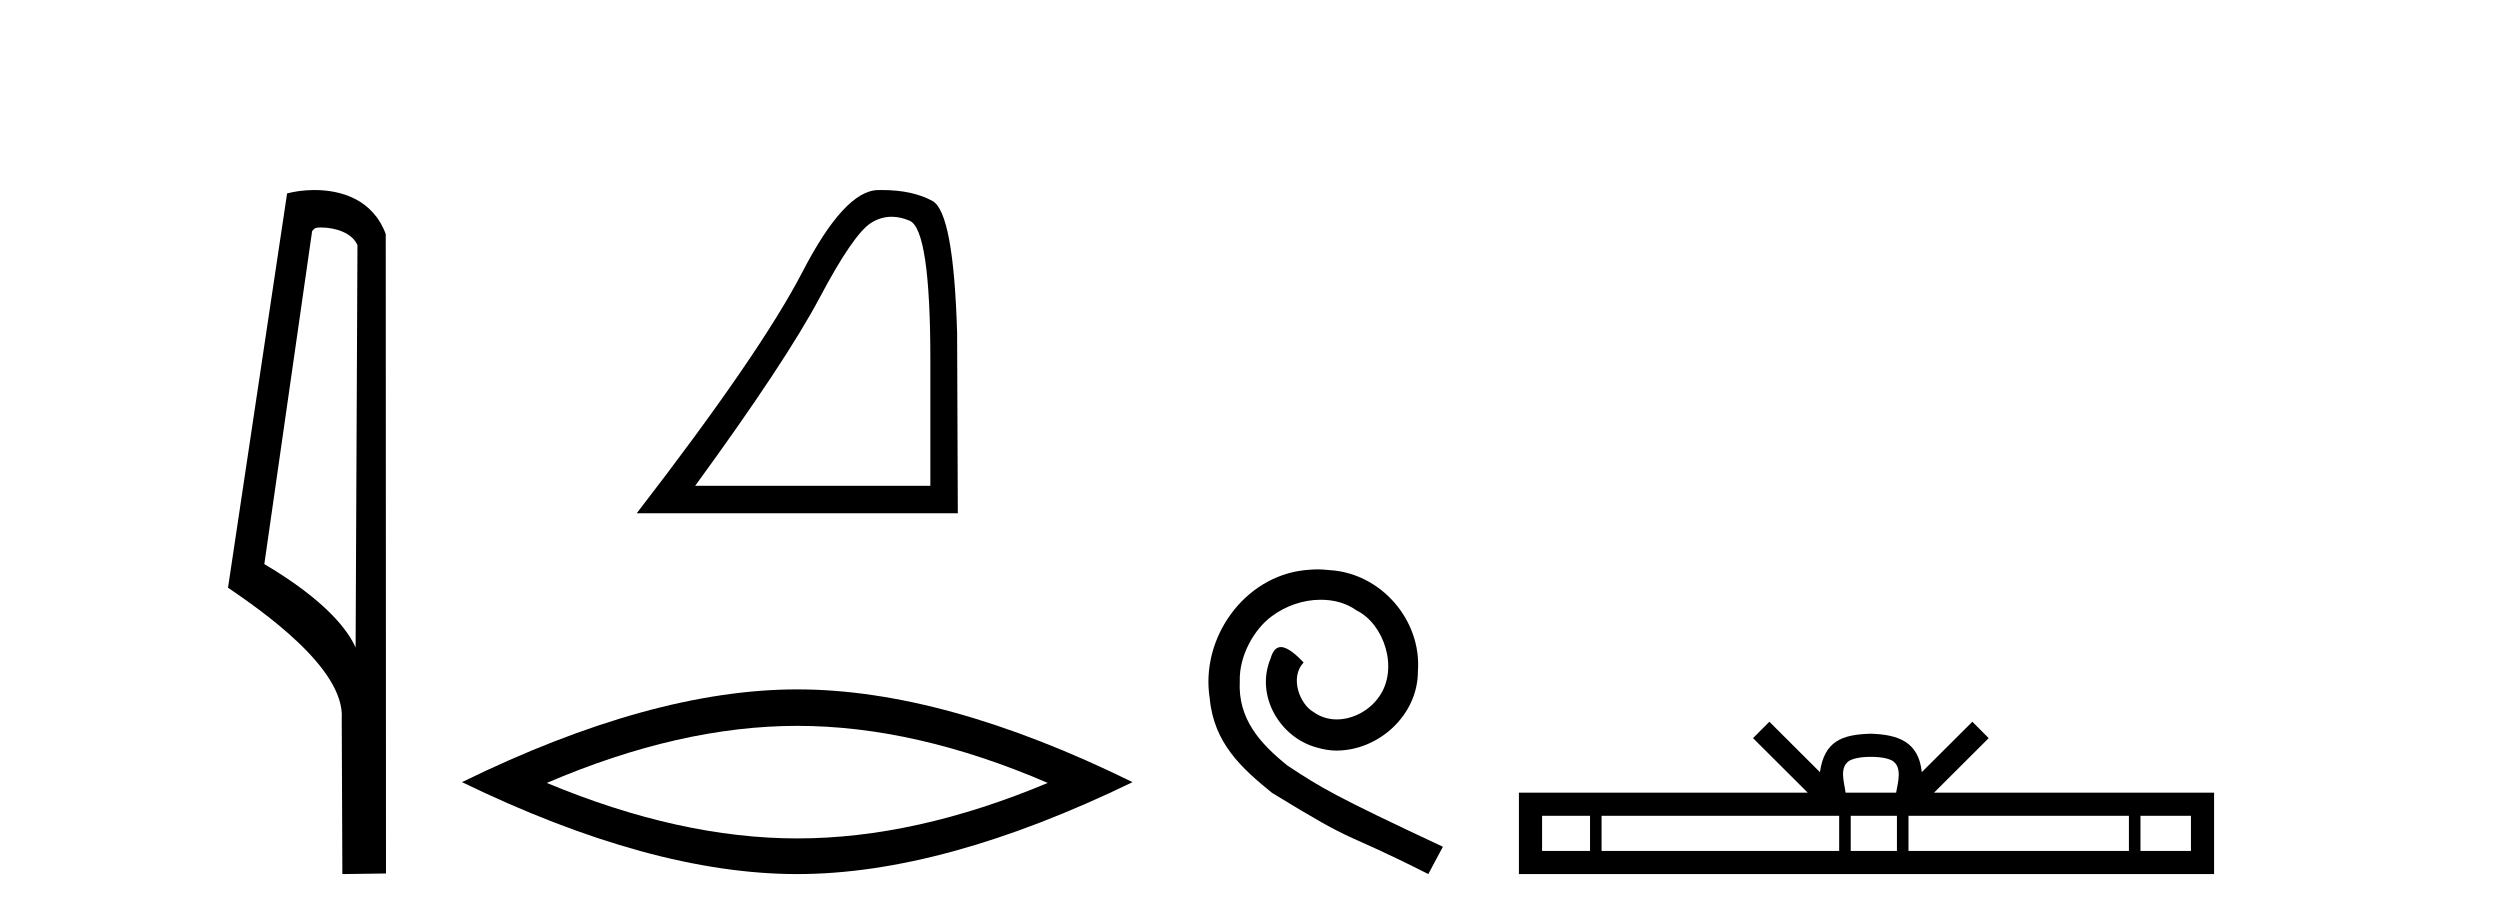
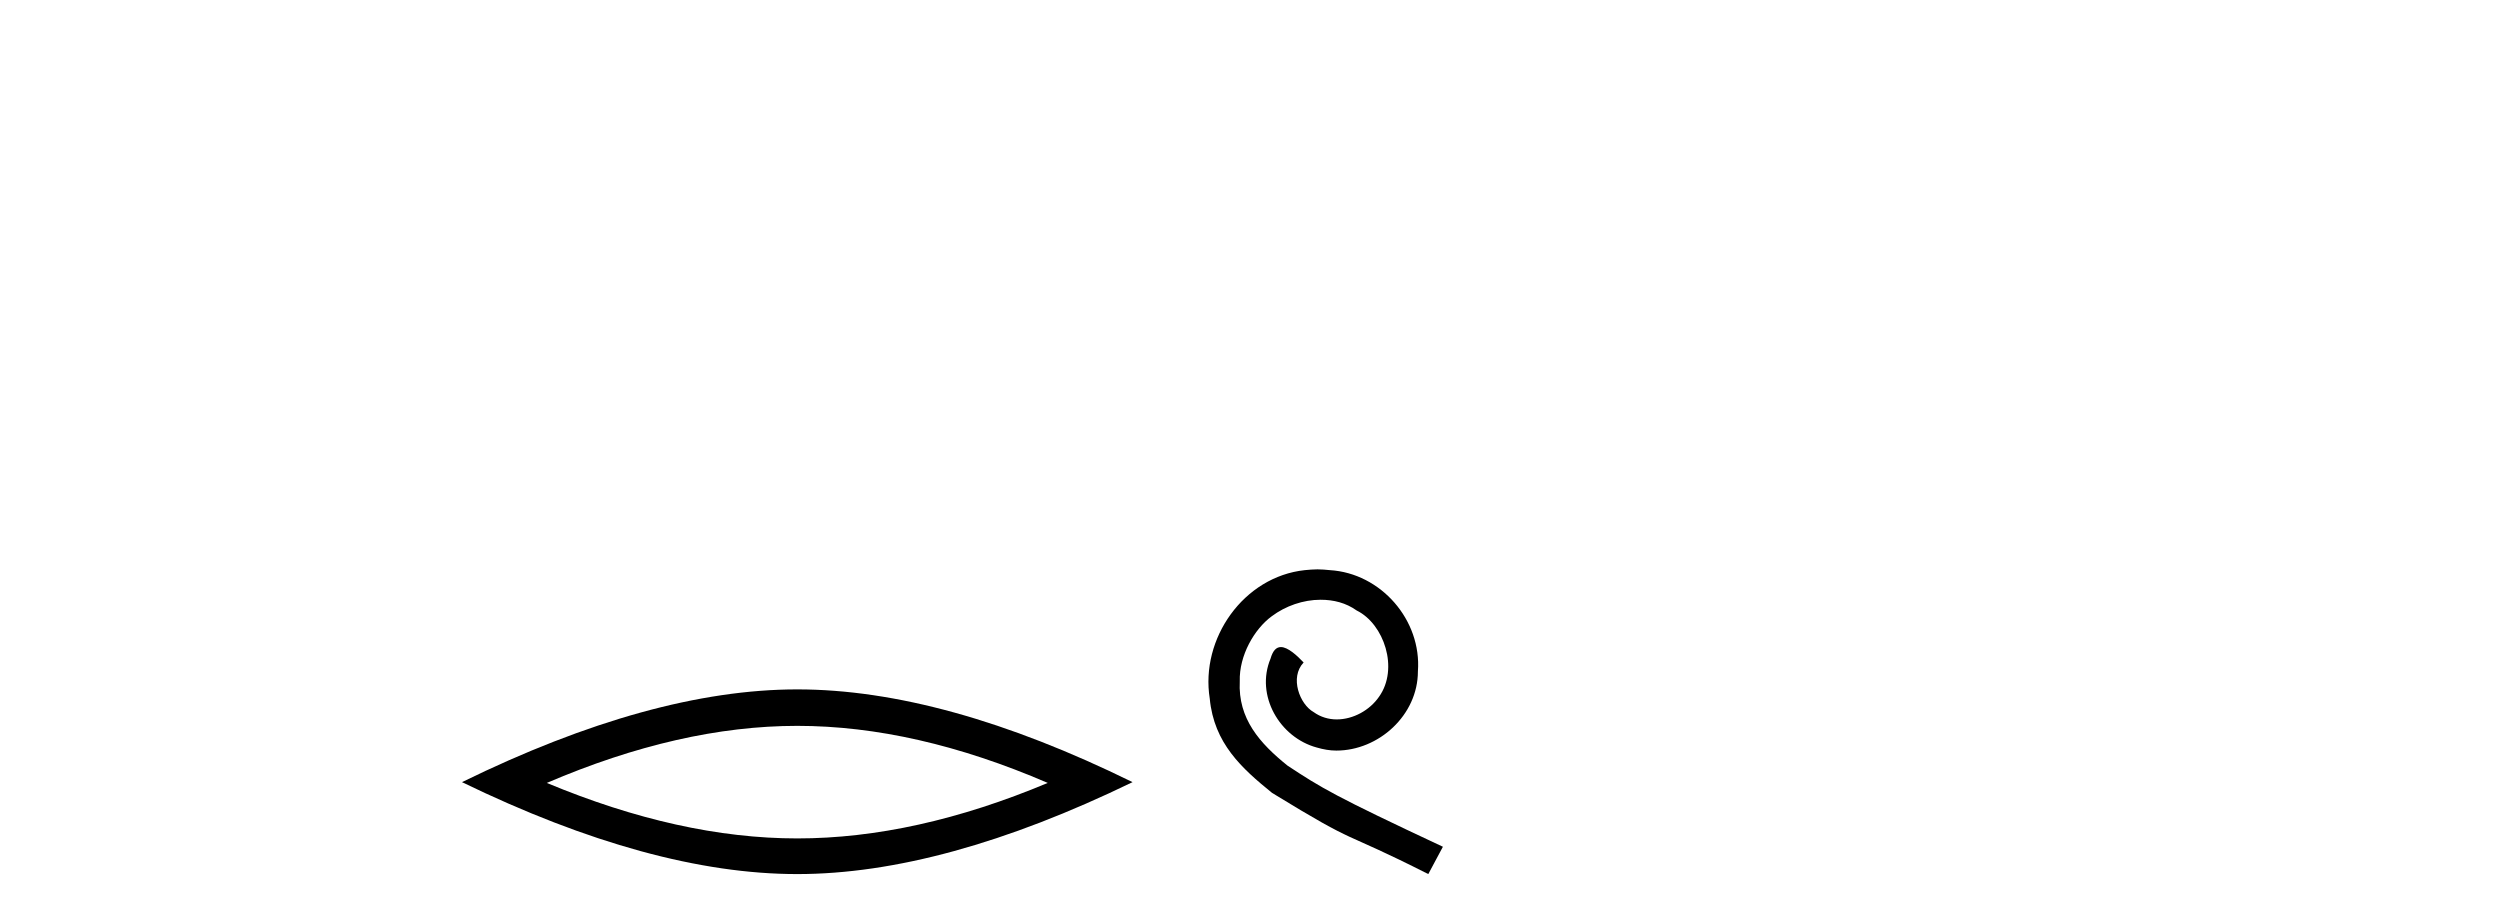
<svg xmlns="http://www.w3.org/2000/svg" width="111.0" height="41.0">
-   <path d="M 14.259 10.1 C 14.884 10.1 15.648 10.34 15.871 10.89 L 15.789 28.751 L 15.789 28.751 C 15.473 28.034 14.531 26.699 11.736 25.046 L 13.858 10.263 C 13.958 10.157 13.955 10.1 14.259 10.1 ZM 15.789 28.751 L 15.789 28.751 C 15.789 28.751 15.789 28.751 15.789 28.751 L 15.789 28.751 L 15.789 28.751 ZM 13.962 8.437 C 13.484 8.437 13.053 8.505 12.747 8.588 L 10.124 26.094 C 11.512 27.044 15.325 29.648 15.173 31.91 L 15.201 38.809 L 17.138 38.783 L 17.127 10.393 C 16.551 8.837 15.12 8.437 13.962 8.437 Z" style="fill:#000000;stroke:none" />
-   <path d="M 39.59 9.624 Q 39.974 9.624 40.385 9.799 Q 41.308 10.189 41.308 16.004 L 41.308 21.569 L 30.866 21.569 Q 34.899 16.036 36.399 13.206 Q 37.9 10.377 38.682 9.892 Q 39.114 9.624 39.59 9.624 ZM 39.147 8.437 Q 39.063 8.437 38.979 8.439 Q 37.494 8.47 35.633 12.065 Q 33.773 15.66 28.271 22.788 L 42.527 22.788 L 42.496 14.785 Q 42.339 9.439 41.402 8.923 Q 40.517 8.437 39.147 8.437 Z" style="fill:#000000;stroke:none" />
  <path d="M 35.399 32.228 Q 40.643 32.228 46.52 34.762 Q 40.643 37.226 35.399 37.226 Q 30.19 37.226 24.278 34.762 Q 30.19 32.228 35.399 32.228 ZM 35.399 30.609 Q 28.924 30.609 20.512 34.727 Q 28.924 38.809 35.399 38.809 Q 41.874 38.809 50.285 34.727 Q 41.91 30.609 35.399 30.609 Z" style="fill:#000000;stroke:none" />
  <path d="M 58.496 25.279 C 58.308 25.279 58.121 25.297 57.933 25.314 C 55.216 25.604 53.286 28.354 53.713 31.019 C 53.901 33.001 55.131 34.111 56.481 35.205 C 60.495 37.665 59.368 36.759 63.416 38.809 L 64.065 37.596 C 59.248 35.341 58.667 34.983 57.164 33.992 C 55.934 33.001 54.96 31.908 55.046 30.251 C 55.011 29.106 55.695 27.927 56.463 27.364 C 57.078 26.902 57.864 26.629 58.633 26.629 C 59.214 26.629 59.76 26.766 60.239 27.107 C 61.452 27.705 62.118 29.687 61.23 30.934 C 60.82 31.532 60.085 31.942 59.35 31.942 C 58.992 31.942 58.633 31.839 58.326 31.617 C 57.711 31.276 57.249 30.08 57.881 29.414 C 57.591 29.106 57.181 28.73 56.873 28.73 C 56.668 28.73 56.515 28.884 56.412 29.243 C 55.729 30.883 56.822 32.745 58.462 33.189 C 58.753 33.274 59.043 33.326 59.333 33.326 C 61.213 33.326 62.955 31.754 62.955 29.807 C 63.126 27.534 61.315 25.45 59.043 25.314 C 58.872 25.297 58.684 25.279 58.496 25.279 Z" style="fill:#000000;stroke:none" />
-   <path d="M 83.066 33.604 C 83.566 33.604 83.868 33.689 84.024 33.778 C 84.478 34.068 84.261 34.761 84.188 35.195 L 81.944 35.195 C 81.89 34.752 81.645 34.076 82.109 33.778 C 82.265 33.689 82.566 33.604 83.066 33.604 ZM 70.597 36.222 L 70.597 37.782 L 68.468 37.782 L 68.468 36.222 ZM 81.659 36.222 L 81.659 37.782 L 71.11 37.782 L 71.11 36.222 ZM 84.224 36.222 L 84.224 37.782 L 82.172 37.782 L 82.172 36.222 ZM 94.524 36.222 L 94.524 37.782 L 84.737 37.782 L 84.737 36.222 ZM 97.278 36.222 L 97.278 37.782 L 95.037 37.782 L 95.037 36.222 ZM 78.56 32.045 L 77.834 32.773 L 80.263 35.195 L 67.44 35.195 L 67.44 38.809 L 98.305 38.809 L 98.305 35.195 L 85.87 35.195 L 88.298 32.773 L 87.572 32.045 L 85.327 34.284 C 85.192 32.927 84.262 32.615 83.066 32.577 C 81.788 32.611 81.004 32.9 80.805 34.284 L 78.56 32.045 Z" style="fill:#000000;stroke:none" />
</svg>